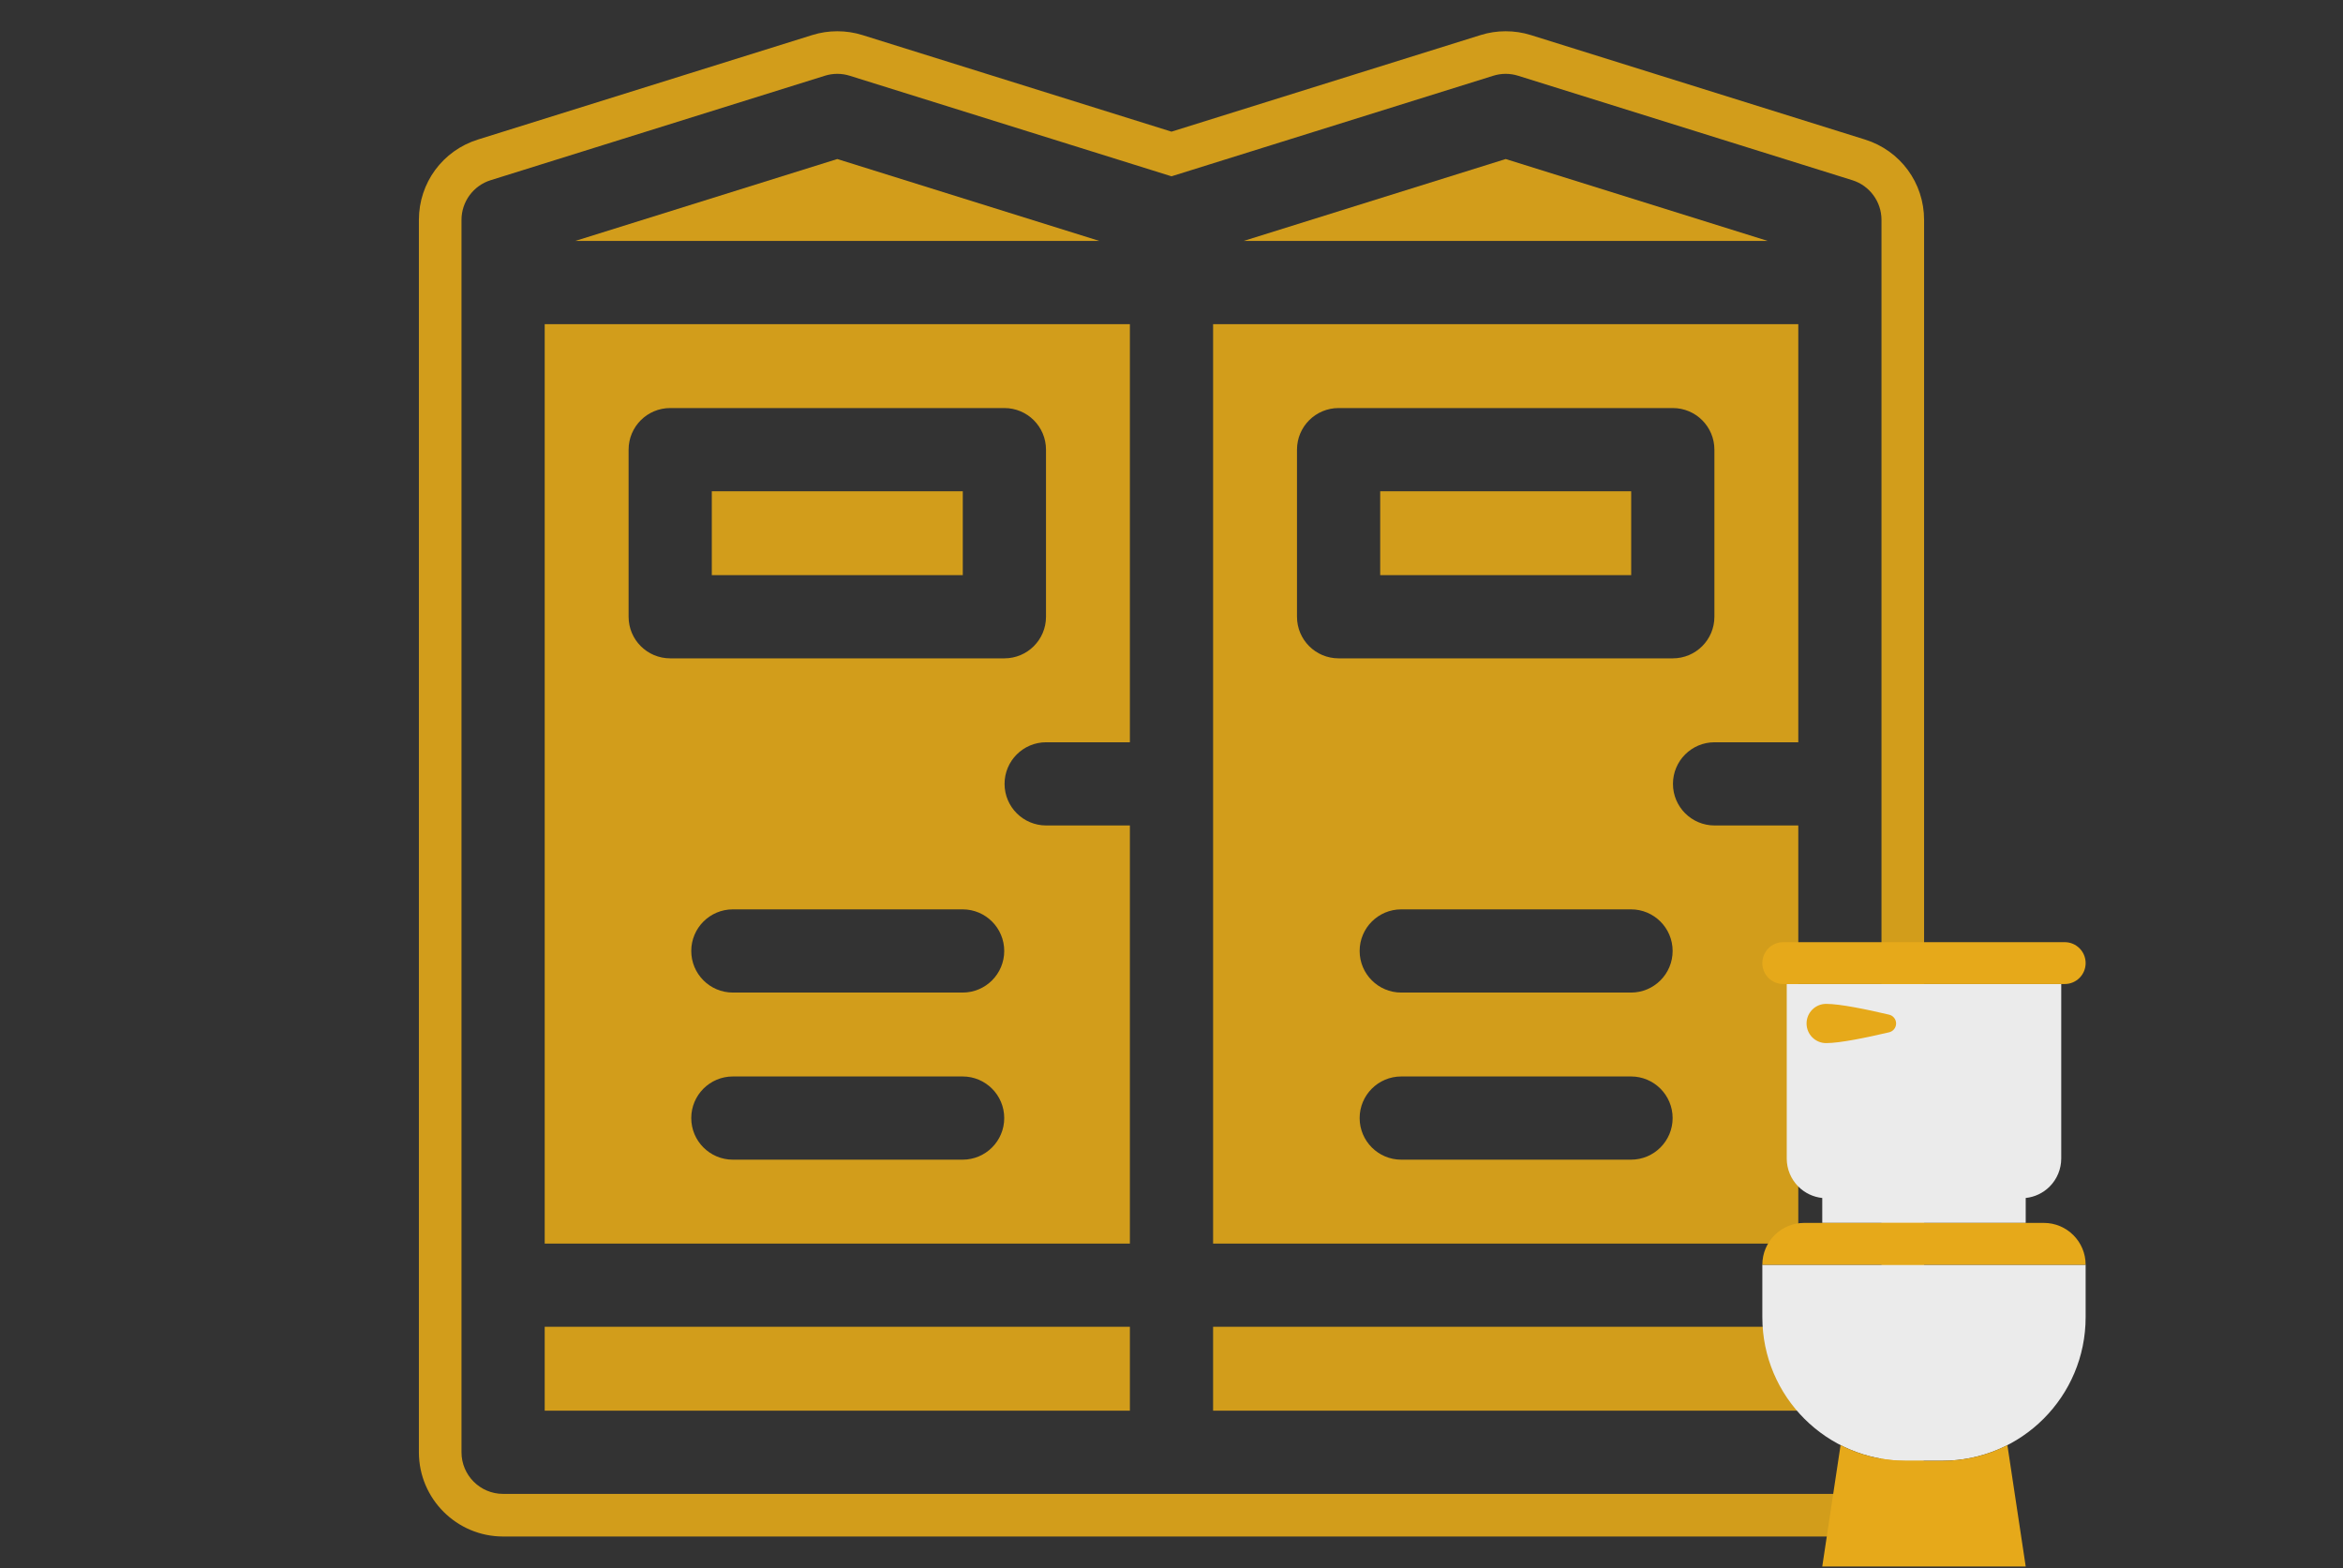
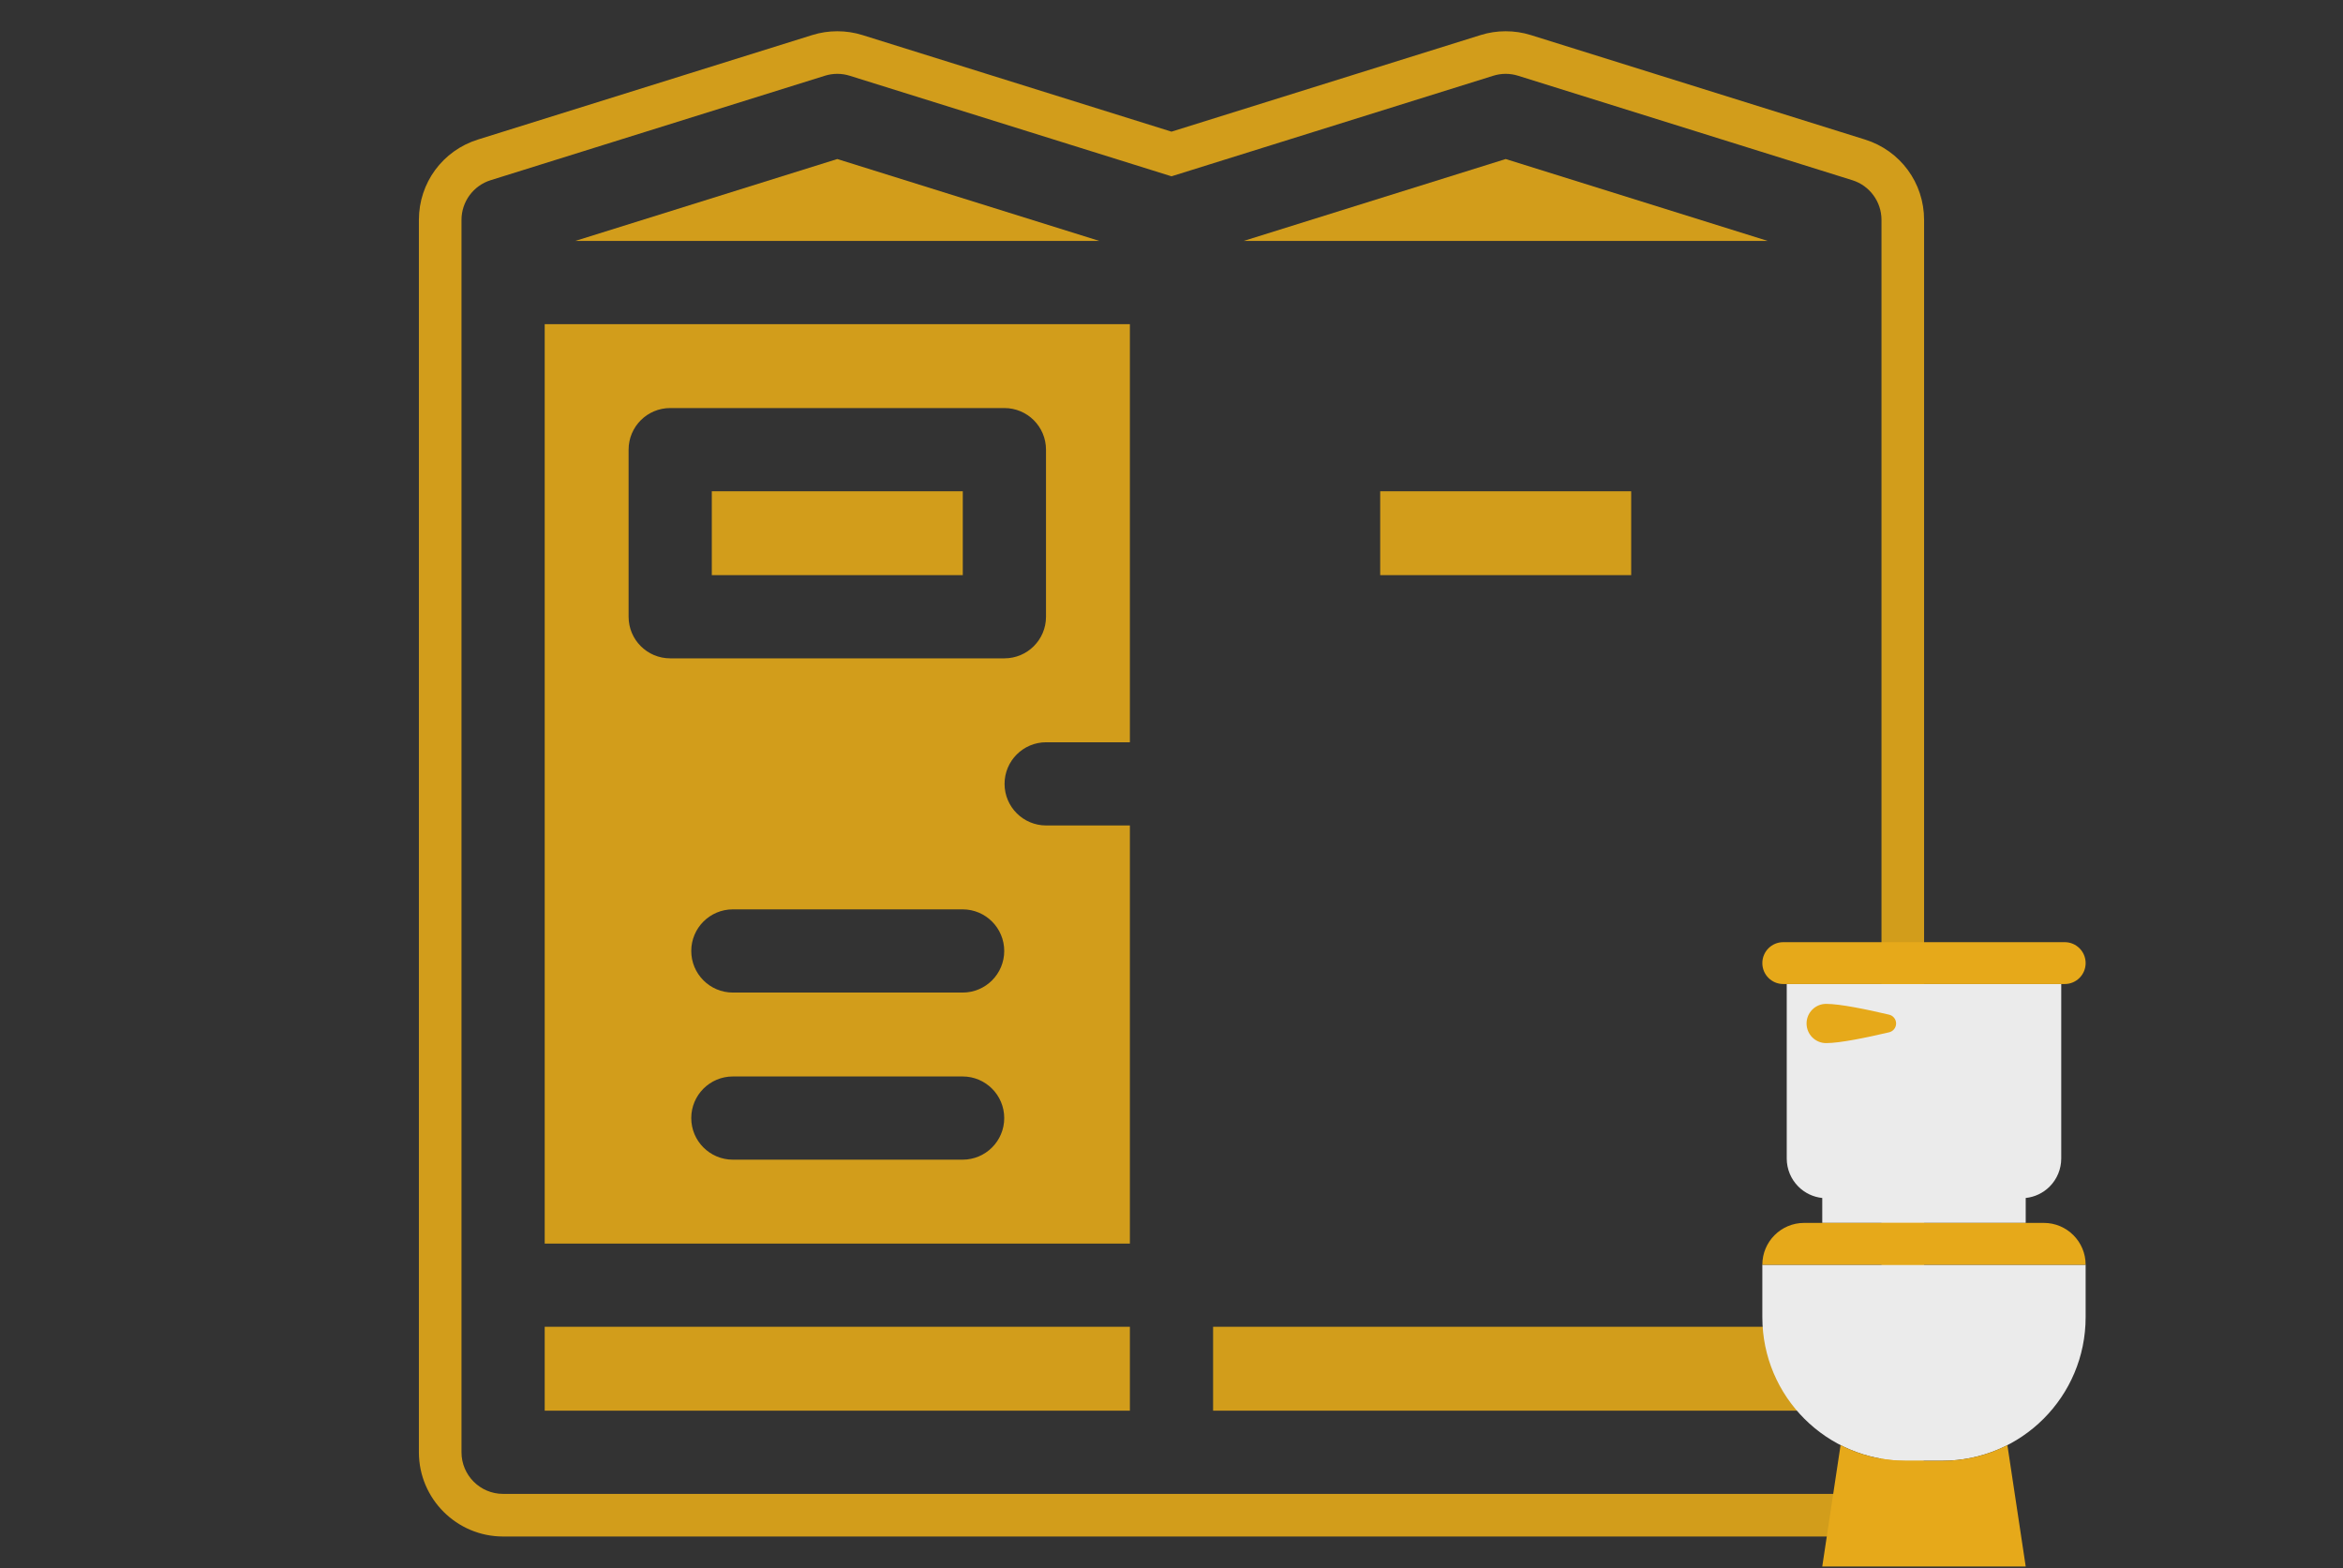
<svg xmlns="http://www.w3.org/2000/svg" width="1920" zoomAndPan="magnify" viewBox="0 0 1440 963.75" height="1285" preserveAspectRatio="xMidYMid meet" version="1.0">
  <rect x="0" y="0" width="1440" height="963.75" fill="#333333" stroke="none" />
  <defs>
    <clipPath id="68132733e9">
      <path d="M 257.453 19.203 L 1182.715 19.203 L 1182.715 944.465 L 257.453 944.465 Z M 257.453 19.203 " clip-rule="nonzero" />
    </clipPath>
    <clipPath id="be2a14b2ec">
      <path d="M 1083.062 604 L 1281.762 604 L 1281.762 898 L 1083.062 898 Z M 1083.062 604 " clip-rule="nonzero" />
    </clipPath>
    <clipPath id="b0bcd926d4">
      <path d="M 1083.062 579 L 1281.762 579 L 1281.762 963 L 1083.062 963 Z M 1083.062 579 " clip-rule="nonzero" />
    </clipPath>
  </defs>
  <path fill="#d29d1b" d="M 591.727 301.918 L 437.469 301.918 L 437.469 353.465 L 591.727 353.465 L 591.727 301.918 " fill-opacity="1" fill-rule="nonzero" />
  <path fill="#d29d1b" d="M 925.395 97.734 L 764.301 148.082 L 1086.488 148.082 Z M 925.395 97.734 " fill-opacity="1" fill-rule="nonzero" />
  <path fill="#d29d1b" d="M 386.336 276.348 C 386.336 262.219 397.777 250.777 411.898 250.777 L 617.297 250.777 C 631.418 250.777 642.867 262.219 642.867 276.348 L 642.867 379.035 C 642.867 393.164 631.418 404.602 617.297 404.602 L 411.898 404.602 C 397.777 404.602 386.336 393.164 386.336 379.035 Z M 591.625 610 L 450.414 610 C 436.301 610 424.844 598.559 424.844 584.438 C 424.844 570.316 436.301 558.867 450.414 558.867 L 591.625 558.867 C 605.75 558.867 617.195 570.316 617.195 584.438 C 617.195 598.559 605.75 610 591.625 610 Z M 591.625 712.699 L 450.414 712.699 C 436.301 712.699 424.844 701.258 424.844 687.137 C 424.844 673.016 436.301 661.566 450.414 661.566 L 591.625 661.566 C 605.75 661.566 617.195 673.016 617.195 687.137 C 617.195 701.258 605.75 712.699 591.625 712.699 Z M 334.77 764.266 L 694.426 764.266 L 694.426 507.309 L 642.969 507.309 C 628.848 507.309 617.398 495.863 617.398 481.738 C 617.398 467.617 628.848 456.176 642.969 456.176 L 694.426 456.176 L 694.426 199.219 L 334.77 199.219 L 334.77 764.266 " fill-opacity="1" fill-rule="nonzero" />
  <path fill="#d29d1b" d="M 514.598 97.734 L 353.504 148.082 L 675.695 148.082 Z M 514.598 97.734 " fill-opacity="1" fill-rule="nonzero" />
  <path fill="#d29d1b" d="M 334.77 866.965 L 694.426 866.965 L 694.426 815.398 L 334.77 815.398 L 334.77 866.965 " fill-opacity="1" fill-rule="nonzero" />
  <g clip-path="url(#68132733e9)">
    <path fill="#d29d1b" d="M 1156.355 892.527 C 1156.355 906.648 1144.922 918.098 1130.793 918.098 L 309.203 918.098 C 295.078 918.098 283.637 906.648 283.637 892.527 L 283.637 135.129 C 283.637 123.949 290.91 114.062 301.582 110.738 L 506.973 46.547 C 511.938 44.992 517.266 44.992 522.23 46.547 L 719.996 108.352 L 917.777 46.547 C 922.734 44.992 928.055 44.992 933.012 46.547 L 1138.41 110.738 C 1149.078 114.062 1156.355 123.949 1156.355 135.129 Z M 1146.215 85.754 L 940.867 21.555 C 935.859 19.992 930.641 19.203 925.395 19.203 C 920.141 19.203 914.93 19.992 909.965 21.555 L 719.996 80.91 L 530.078 21.555 C 525.062 19.992 519.859 19.203 514.598 19.203 C 509.352 19.203 504.141 19.992 499.168 21.555 L 293.75 85.754 C 272.047 92.531 257.453 112.391 257.453 135.129 L 257.453 892.543 C 257.453 921.074 280.668 944.289 309.203 944.289 L 1130.793 944.289 C 1159.324 944.289 1182.539 921.074 1182.539 892.543 L 1182.539 135.129 C 1182.539 112.391 1167.945 92.531 1146.215 85.754 " fill-opacity="1" fill-rule="nonzero" />
  </g>
-   <path fill="#d29d1b" d="M 797.125 276.348 C 797.125 262.219 808.566 250.777 822.695 250.777 L 1028.094 250.777 C 1042.223 250.777 1053.664 262.219 1053.664 276.348 L 1053.664 379.035 C 1053.664 393.164 1042.223 404.602 1028.094 404.602 L 822.695 404.602 C 808.566 404.602 797.125 393.164 797.125 379.035 Z M 1002.422 610 L 861.203 610 C 847.086 610 835.633 598.559 835.633 584.438 C 835.633 570.316 847.086 558.867 861.203 558.867 L 1002.422 558.867 C 1016.535 558.867 1027.992 570.316 1027.992 584.438 C 1027.992 598.559 1016.535 610 1002.422 610 Z M 1002.422 712.699 L 861.203 712.699 C 847.086 712.699 835.633 701.258 835.633 687.137 C 835.633 673.016 847.086 661.566 861.203 661.566 L 1002.422 661.566 C 1016.535 661.566 1027.992 673.016 1027.992 687.137 C 1027.992 701.258 1016.535 712.699 1002.422 712.699 Z M 745.566 764.266 L 1105.223 764.266 L 1105.223 507.309 L 1053.766 507.309 C 1039.648 507.309 1028.195 495.863 1028.195 481.738 C 1028.195 467.617 1039.648 456.176 1053.766 456.176 L 1105.223 456.176 L 1105.223 199.219 L 745.566 199.219 L 745.566 764.266 " fill-opacity="1" fill-rule="nonzero" />
  <path fill="#d29d1b" d="M 745.566 866.965 L 1105.223 866.965 L 1105.223 815.398 L 745.566 815.398 L 745.566 866.965 " fill-opacity="1" fill-rule="nonzero" />
  <path fill="#d29d1b" d="M 1002.523 301.918 L 848.266 301.918 L 848.266 353.465 L 1002.523 353.465 L 1002.523 301.918 " fill-opacity="1" fill-rule="nonzero" />
  <g clip-path="url(#be2a14b2ec)">
    <path fill="#ebebeb" d="M 1281.824 777.281 L 1083.125 777.281 L 1083.125 809.516 C 1083.125 858.246 1122.586 897.75 1171.254 897.75 L 1193.695 897.75 C 1242.363 897.75 1281.824 858.246 1281.824 809.516 Z M 1119.953 736.246 L 1119.953 751.562 L 1244.996 751.562 L 1244.996 736.246 C 1250.527 735.668 1255.727 733.207 1259.699 729.23 C 1264.27 724.656 1266.828 718.449 1266.828 711.98 L 1266.828 604.75 L 1098.121 604.75 L 1098.121 711.98 C 1098.121 718.449 1100.68 724.656 1105.25 729.23 C 1109.219 733.207 1114.422 735.668 1119.953 736.246 Z M 1119.953 736.246 " fill-opacity="1" fill-rule="evenodd" />
  </g>
  <g clip-path="url(#b0bcd926d4)">
    <path fill="#e6a91a" d="M 1131.211 888.141 L 1119.953 962.711 L 1244.996 962.711 L 1233.738 888.141 C 1221.727 894.285 1208.117 897.75 1193.695 897.75 L 1171.254 897.75 C 1156.828 897.75 1143.223 894.285 1131.211 888.141 Z M 1281.824 777.281 C 1281.824 763.074 1270.324 751.562 1256.129 751.562 L 1108.82 751.562 C 1094.625 751.562 1083.125 763.074 1083.125 777.281 Z M 1122.34 616.949 C 1130.867 616.949 1147.316 620.355 1160.852 623.543 C 1163.457 624.055 1165.344 626.344 1165.344 629.004 C 1165.344 631.668 1163.457 633.957 1160.852 634.465 C 1147.289 637.656 1130.82 641.066 1122.34 641.066 C 1115.688 641.066 1110.305 635.664 1110.305 629.008 C 1110.305 622.352 1115.688 616.949 1122.34 616.949 Z M 1281.824 591.891 C 1281.824 584.789 1276.074 579.031 1268.984 579.031 C 1233.07 579.031 1131.879 579.031 1095.965 579.031 C 1088.875 579.031 1083.125 584.789 1083.125 591.891 C 1083.125 598.992 1088.875 604.75 1095.965 604.75 C 1131.879 604.75 1233.07 604.75 1268.984 604.75 C 1276.074 604.75 1281.824 598.992 1281.824 591.891 Z M 1281.824 591.891 " fill-opacity="1" fill-rule="evenodd" />
  </g>
</svg>